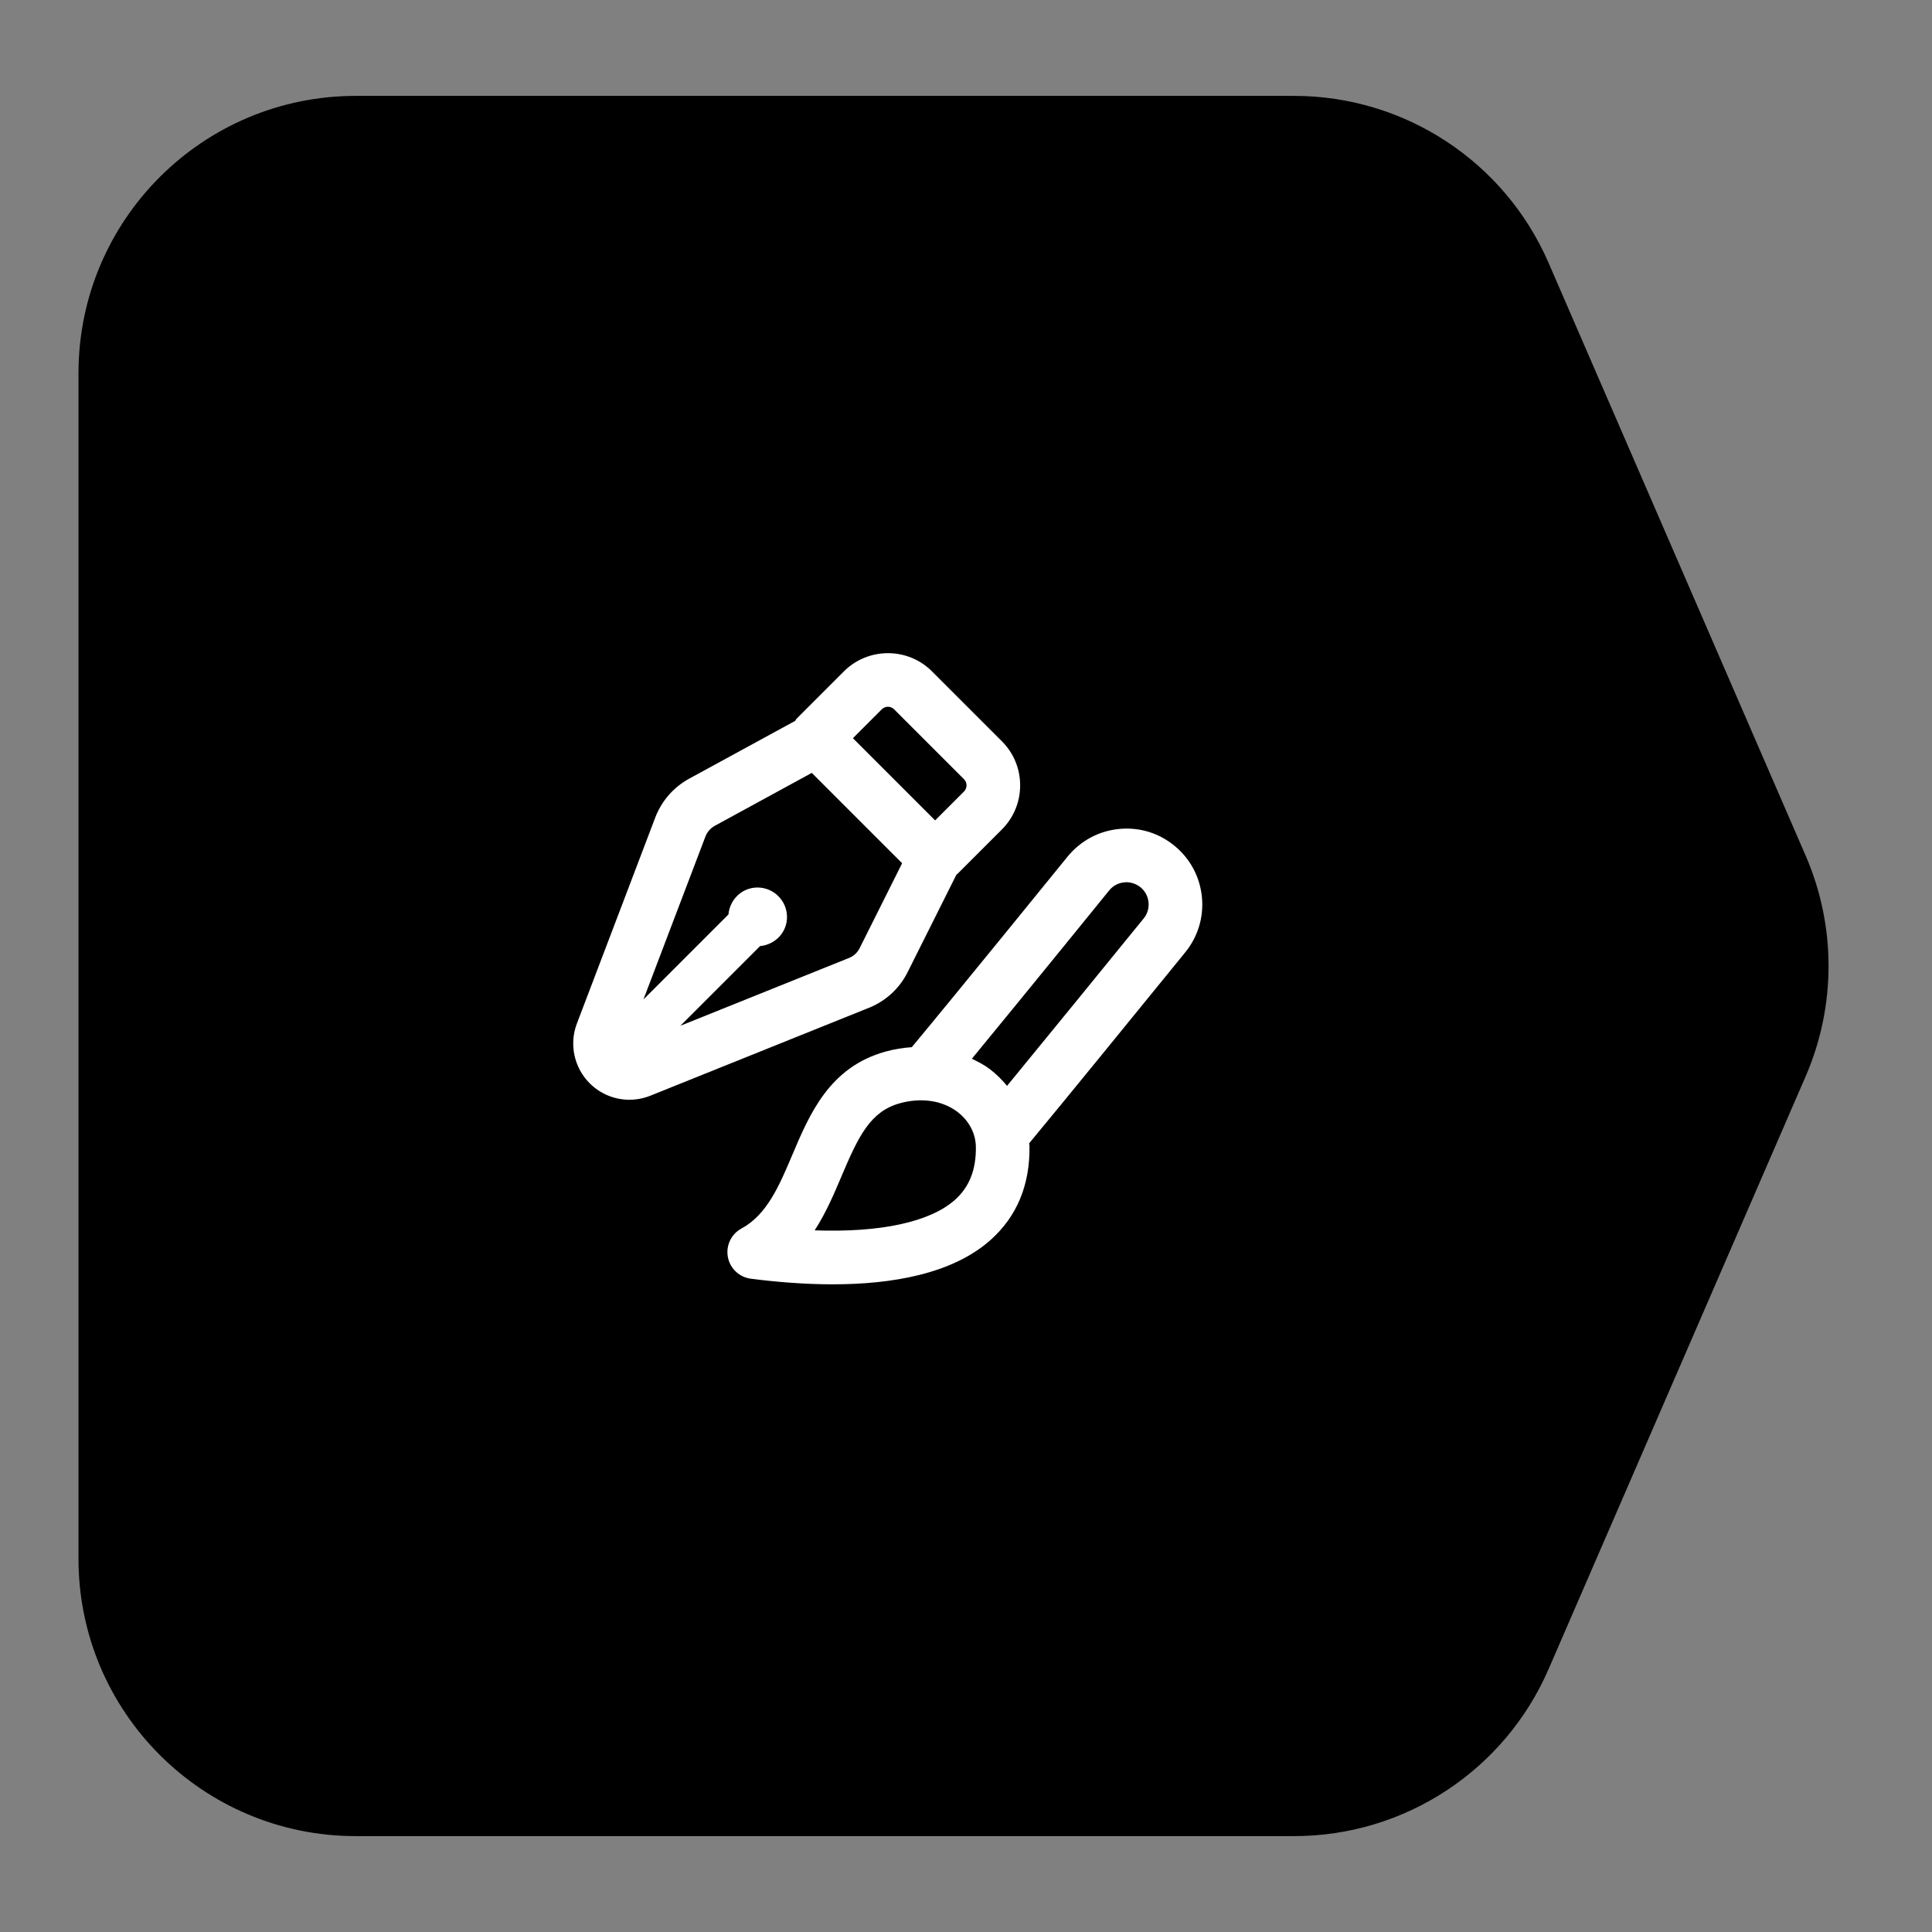
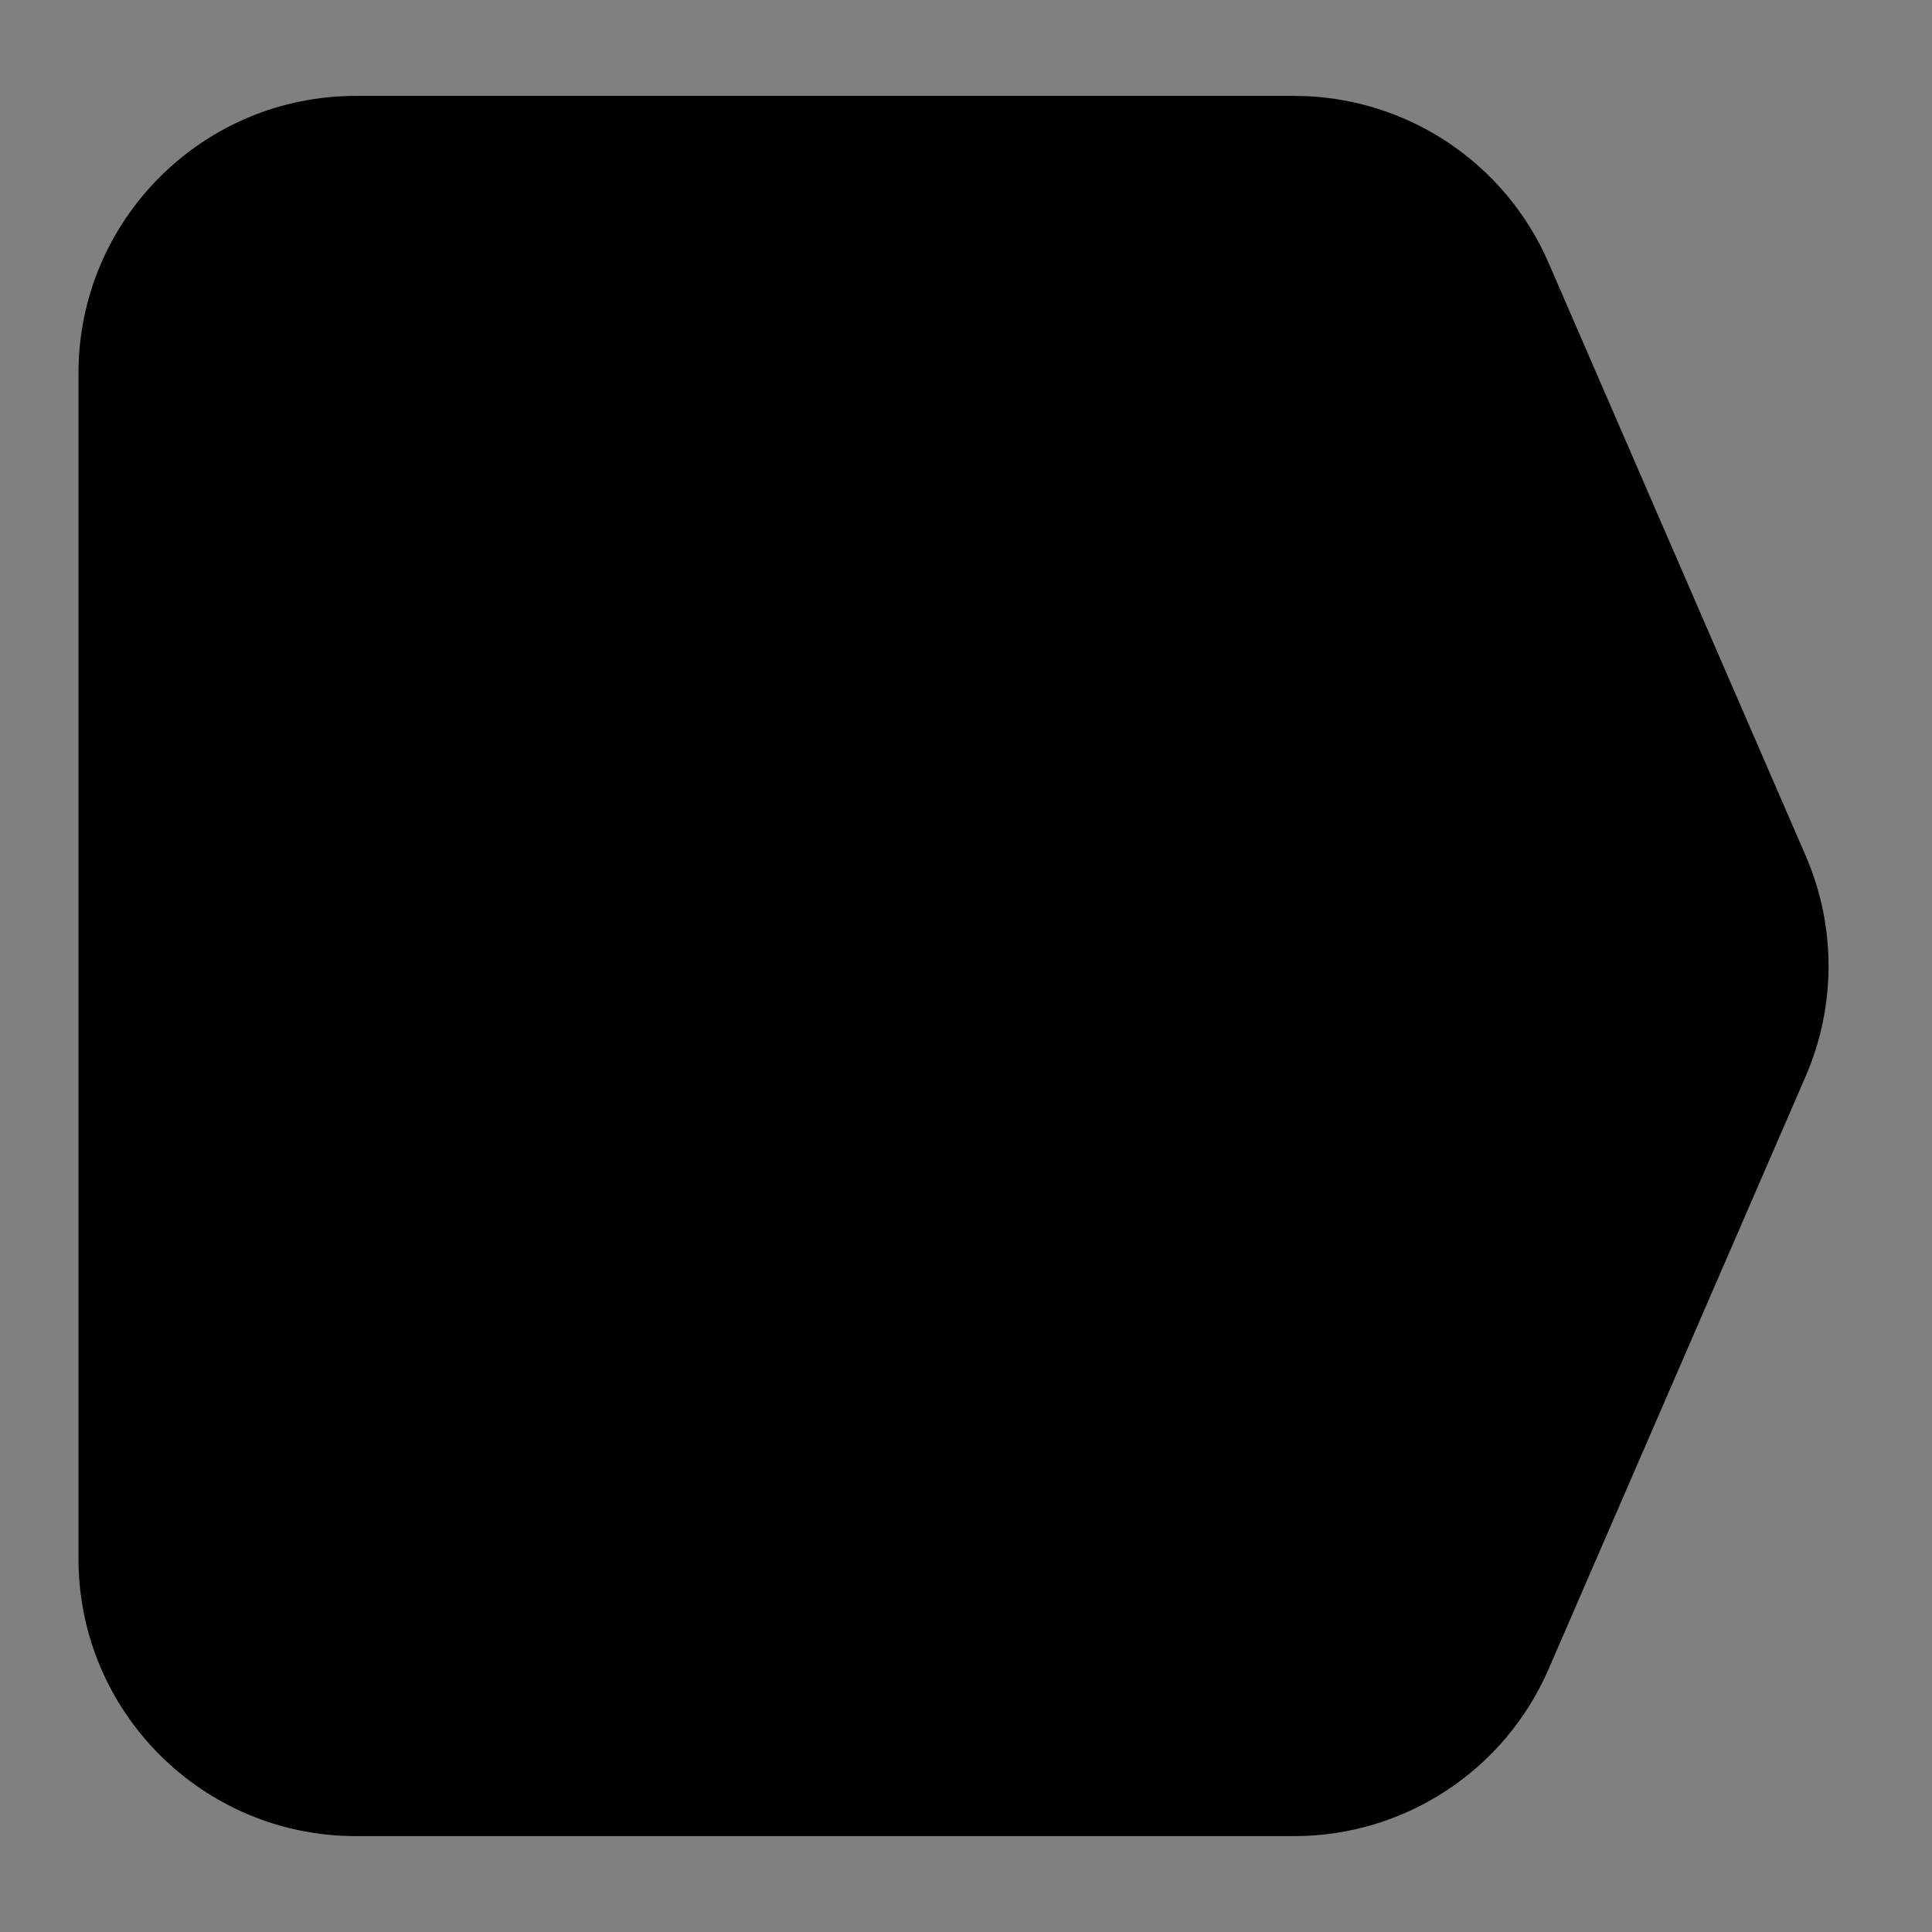
<svg xmlns="http://www.w3.org/2000/svg" width="136" height="136" viewBox="0 0 136 136" fill="none">
  <rect x="0" y="0" width="136" height="136" fill="#808080" stroke="none" />
  <path d="M5.525 26.272C5.525 15.49 14.265 6.75 25.047 6.75H91.099C98.877 6.75 105.914 11.368 109.009 18.504L127.106 60.233C129.255 65.188 129.255 70.812 127.106 75.767L109.009 117.496C105.914 124.632 98.877 129.25 91.099 129.25H25.047C14.265 129.25 5.525 120.51 5.525 109.728V26.272Z" fill="black" />
-   <path d="M70.531 52.185L65.605 47.259C63.896 45.55 61.114 45.555 59.405 47.259L56.077 50.59C56.031 50.636 56.013 50.696 55.973 50.746L48.501 54.82C47.413 55.417 46.569 56.386 46.127 57.546L40.609 72.051C40.056 73.504 40.41 75.156 41.508 76.254C42.268 77.014 43.276 77.415 44.306 77.415C44.802 77.415 45.303 77.321 45.783 77.129L61.173 70.94C62.358 70.466 63.324 69.571 63.891 68.433L67.327 61.567C67.346 61.55 67.371 61.544 67.389 61.526L70.533 58.382C72.239 56.673 72.239 53.891 70.531 52.185ZM60.512 66.746C60.357 67.061 60.091 67.304 59.764 67.435L47.895 72.207L53.505 66.598C54.562 66.5 55.4 65.639 55.4 64.555C55.4 63.407 54.469 62.475 53.321 62.475C52.237 62.475 51.375 63.313 51.278 64.371L45.295 70.354L49.657 58.888C49.78 58.566 50.013 58.298 50.313 58.133L57.144 54.407L63.503 60.768L60.512 66.746ZM67.861 55.715L65.826 57.75L60.04 51.964L62.072 49.931C62.316 49.687 62.702 49.695 62.935 49.928L67.861 54.854C68.097 55.09 68.097 55.479 67.861 55.715Z" fill="white" />
-   <path d="M82.716 59.571C81.624 58.657 80.257 58.219 78.817 58.35C77.396 58.477 76.108 59.149 75.172 60.272C75.032 60.448 67.334 69.93 64.185 73.714C63.572 73.758 62.953 73.853 62.333 74.025C58.388 75.119 56.994 78.412 55.765 81.316C54.851 83.471 53.99 85.507 52.194 86.48C51.474 86.868 51.087 87.679 51.237 88.486C51.387 89.29 52.039 89.906 52.852 90.012C54.632 90.241 56.611 90.408 58.609 90.408C62.785 90.408 67.045 89.68 69.734 87.281C71.588 85.627 72.507 83.407 72.47 80.679C72.469 80.612 72.447 80.549 72.445 80.482C74.861 77.574 80.085 71.152 82.344 68.376L83.389 67.091C84.303 65.997 84.739 64.613 84.611 63.192C84.483 61.771 83.812 60.483 82.716 59.571ZM67.22 84.464C65.46 86.03 61.96 86.775 57.348 86.608C58.142 85.381 58.71 84.044 59.241 82.788C60.428 79.986 61.261 78.24 63.341 77.663C64.853 77.245 66.318 77.464 67.377 78.253C68.201 78.872 68.683 79.774 68.695 80.733C68.717 82.338 68.235 83.56 67.22 84.464ZM80.508 64.652C80.486 64.679 80.076 65.183 79.414 65.994C77.525 68.317 73.548 73.203 70.89 76.438C70.526 75.997 70.115 75.587 69.641 75.232C69.26 74.947 68.837 74.737 68.413 74.528C72.039 70.126 78.067 62.697 78.092 62.664C78.36 62.344 78.736 62.147 79.154 62.111C79.542 62.066 79.972 62.202 80.297 62.467C80.616 62.735 80.813 63.111 80.85 63.529C80.887 63.944 80.761 64.35 80.508 64.652Z" fill="white" />
</svg>